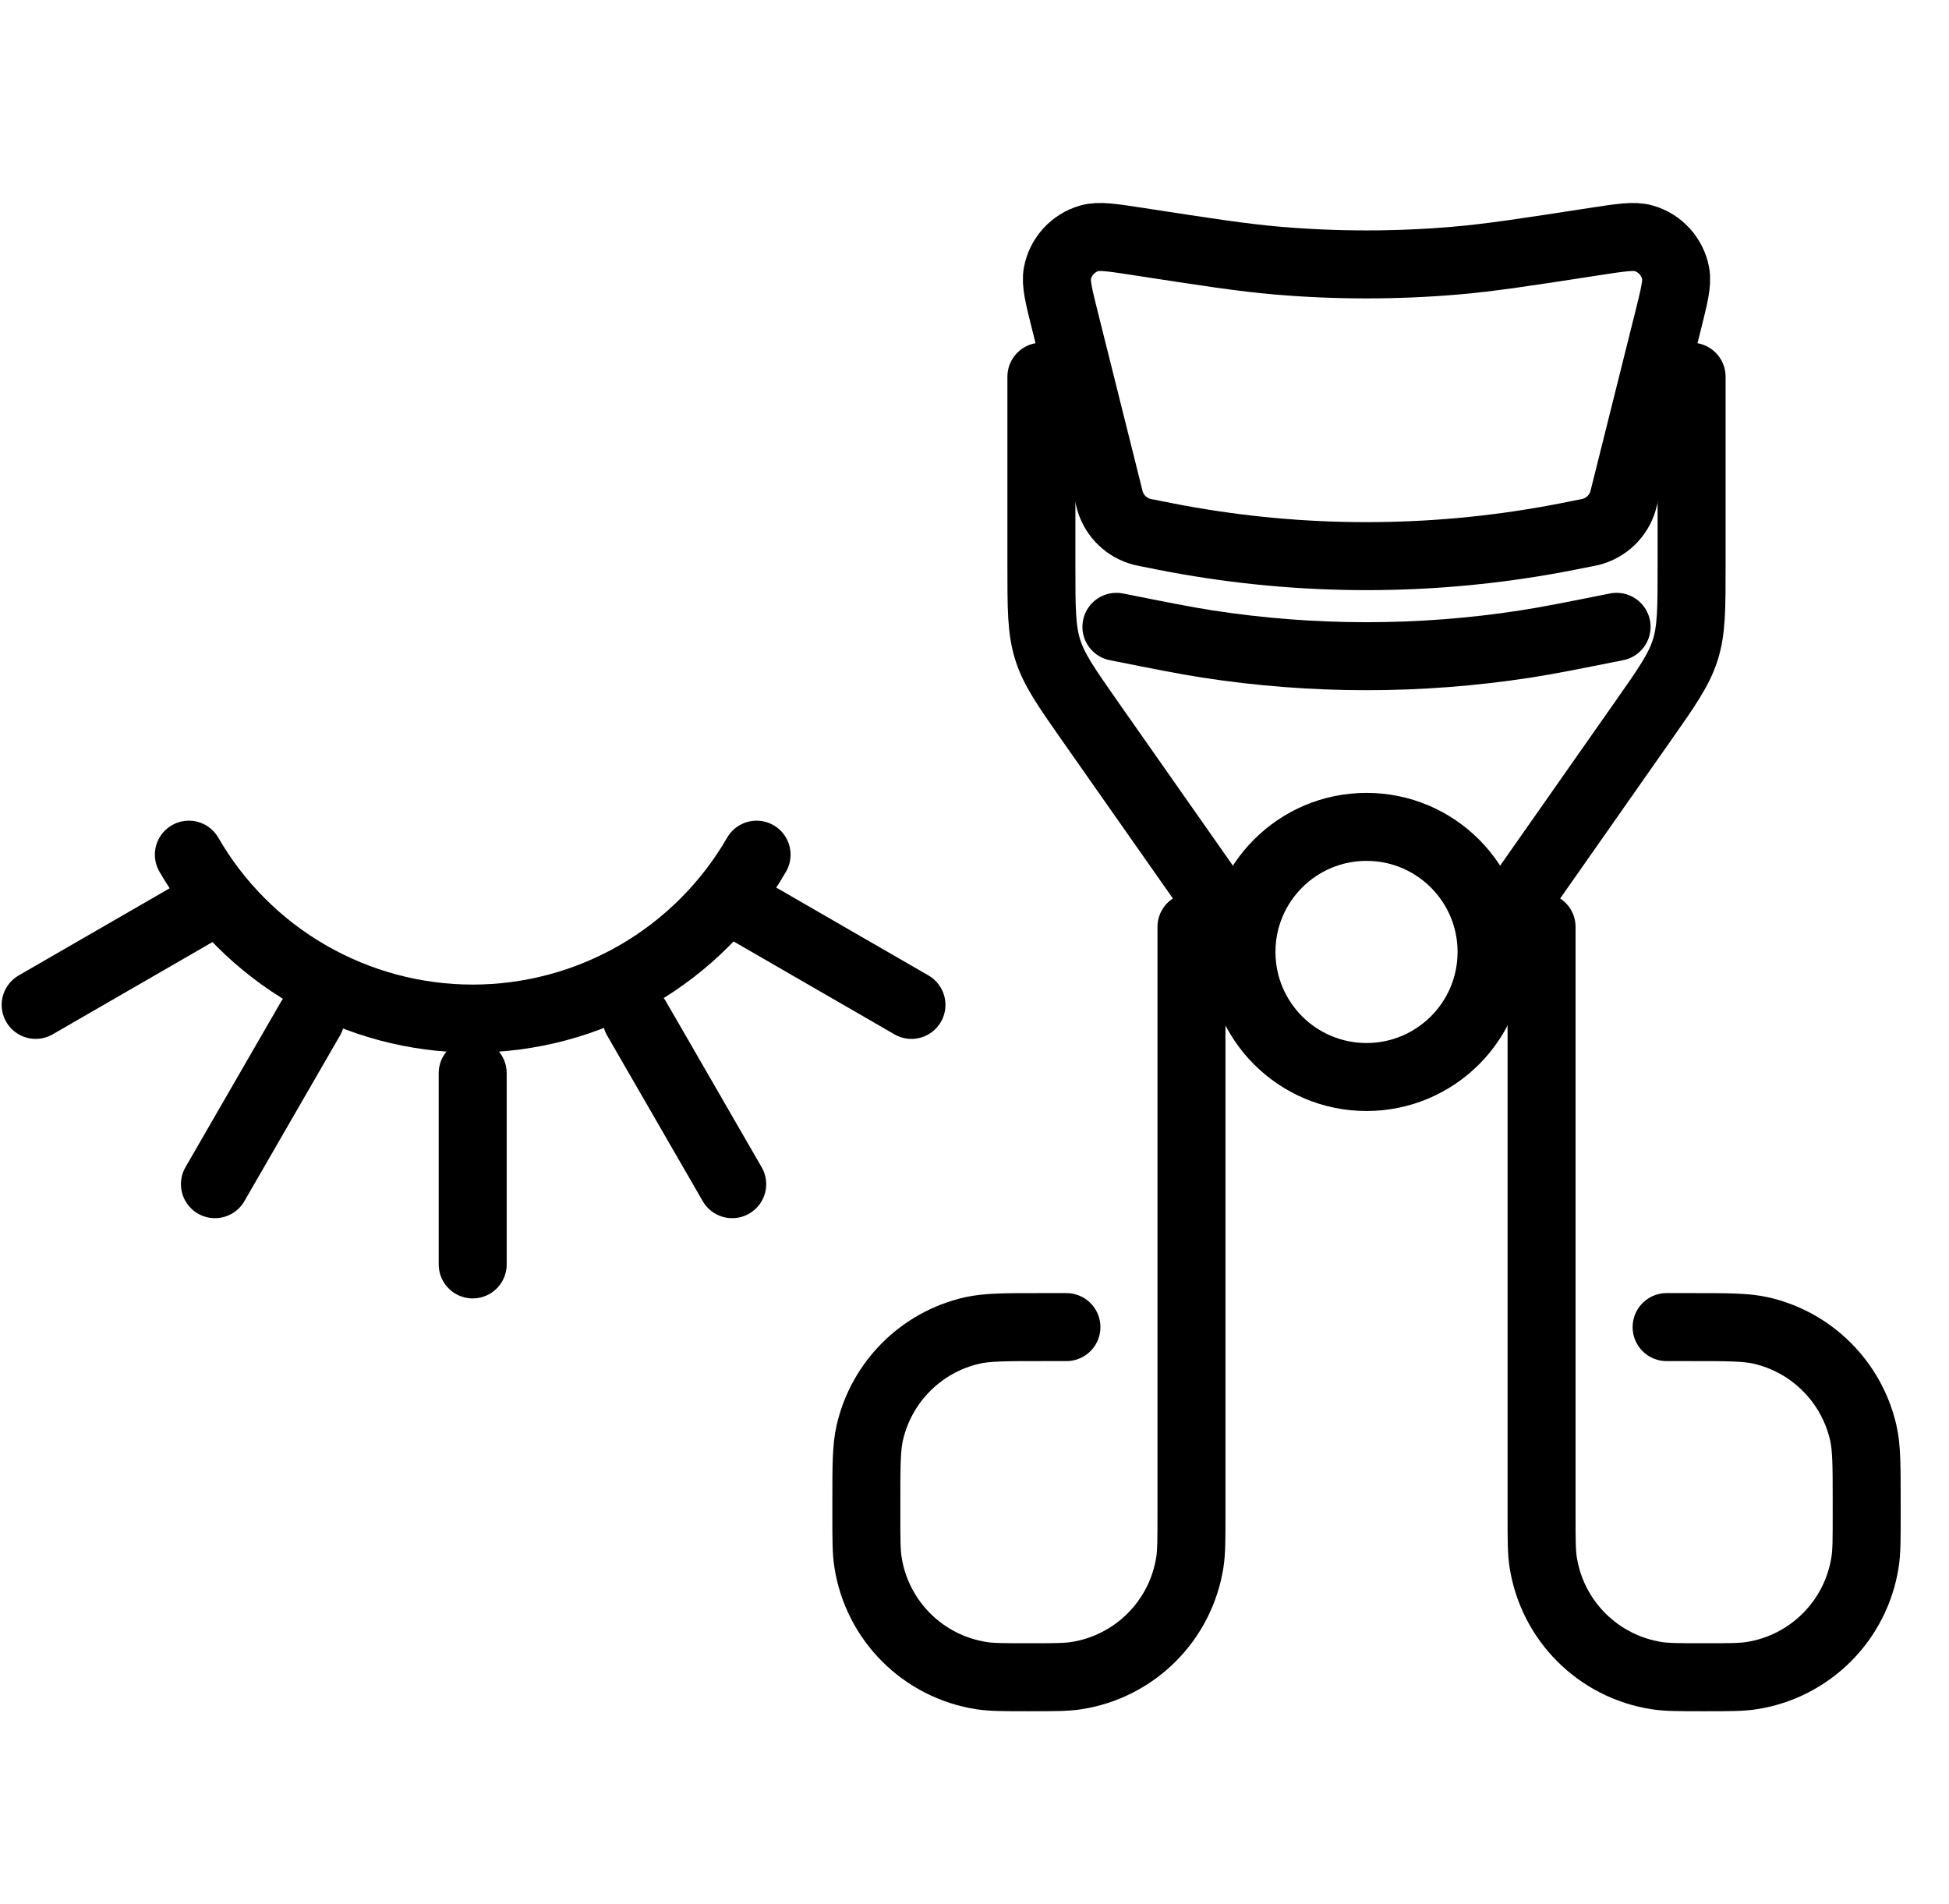
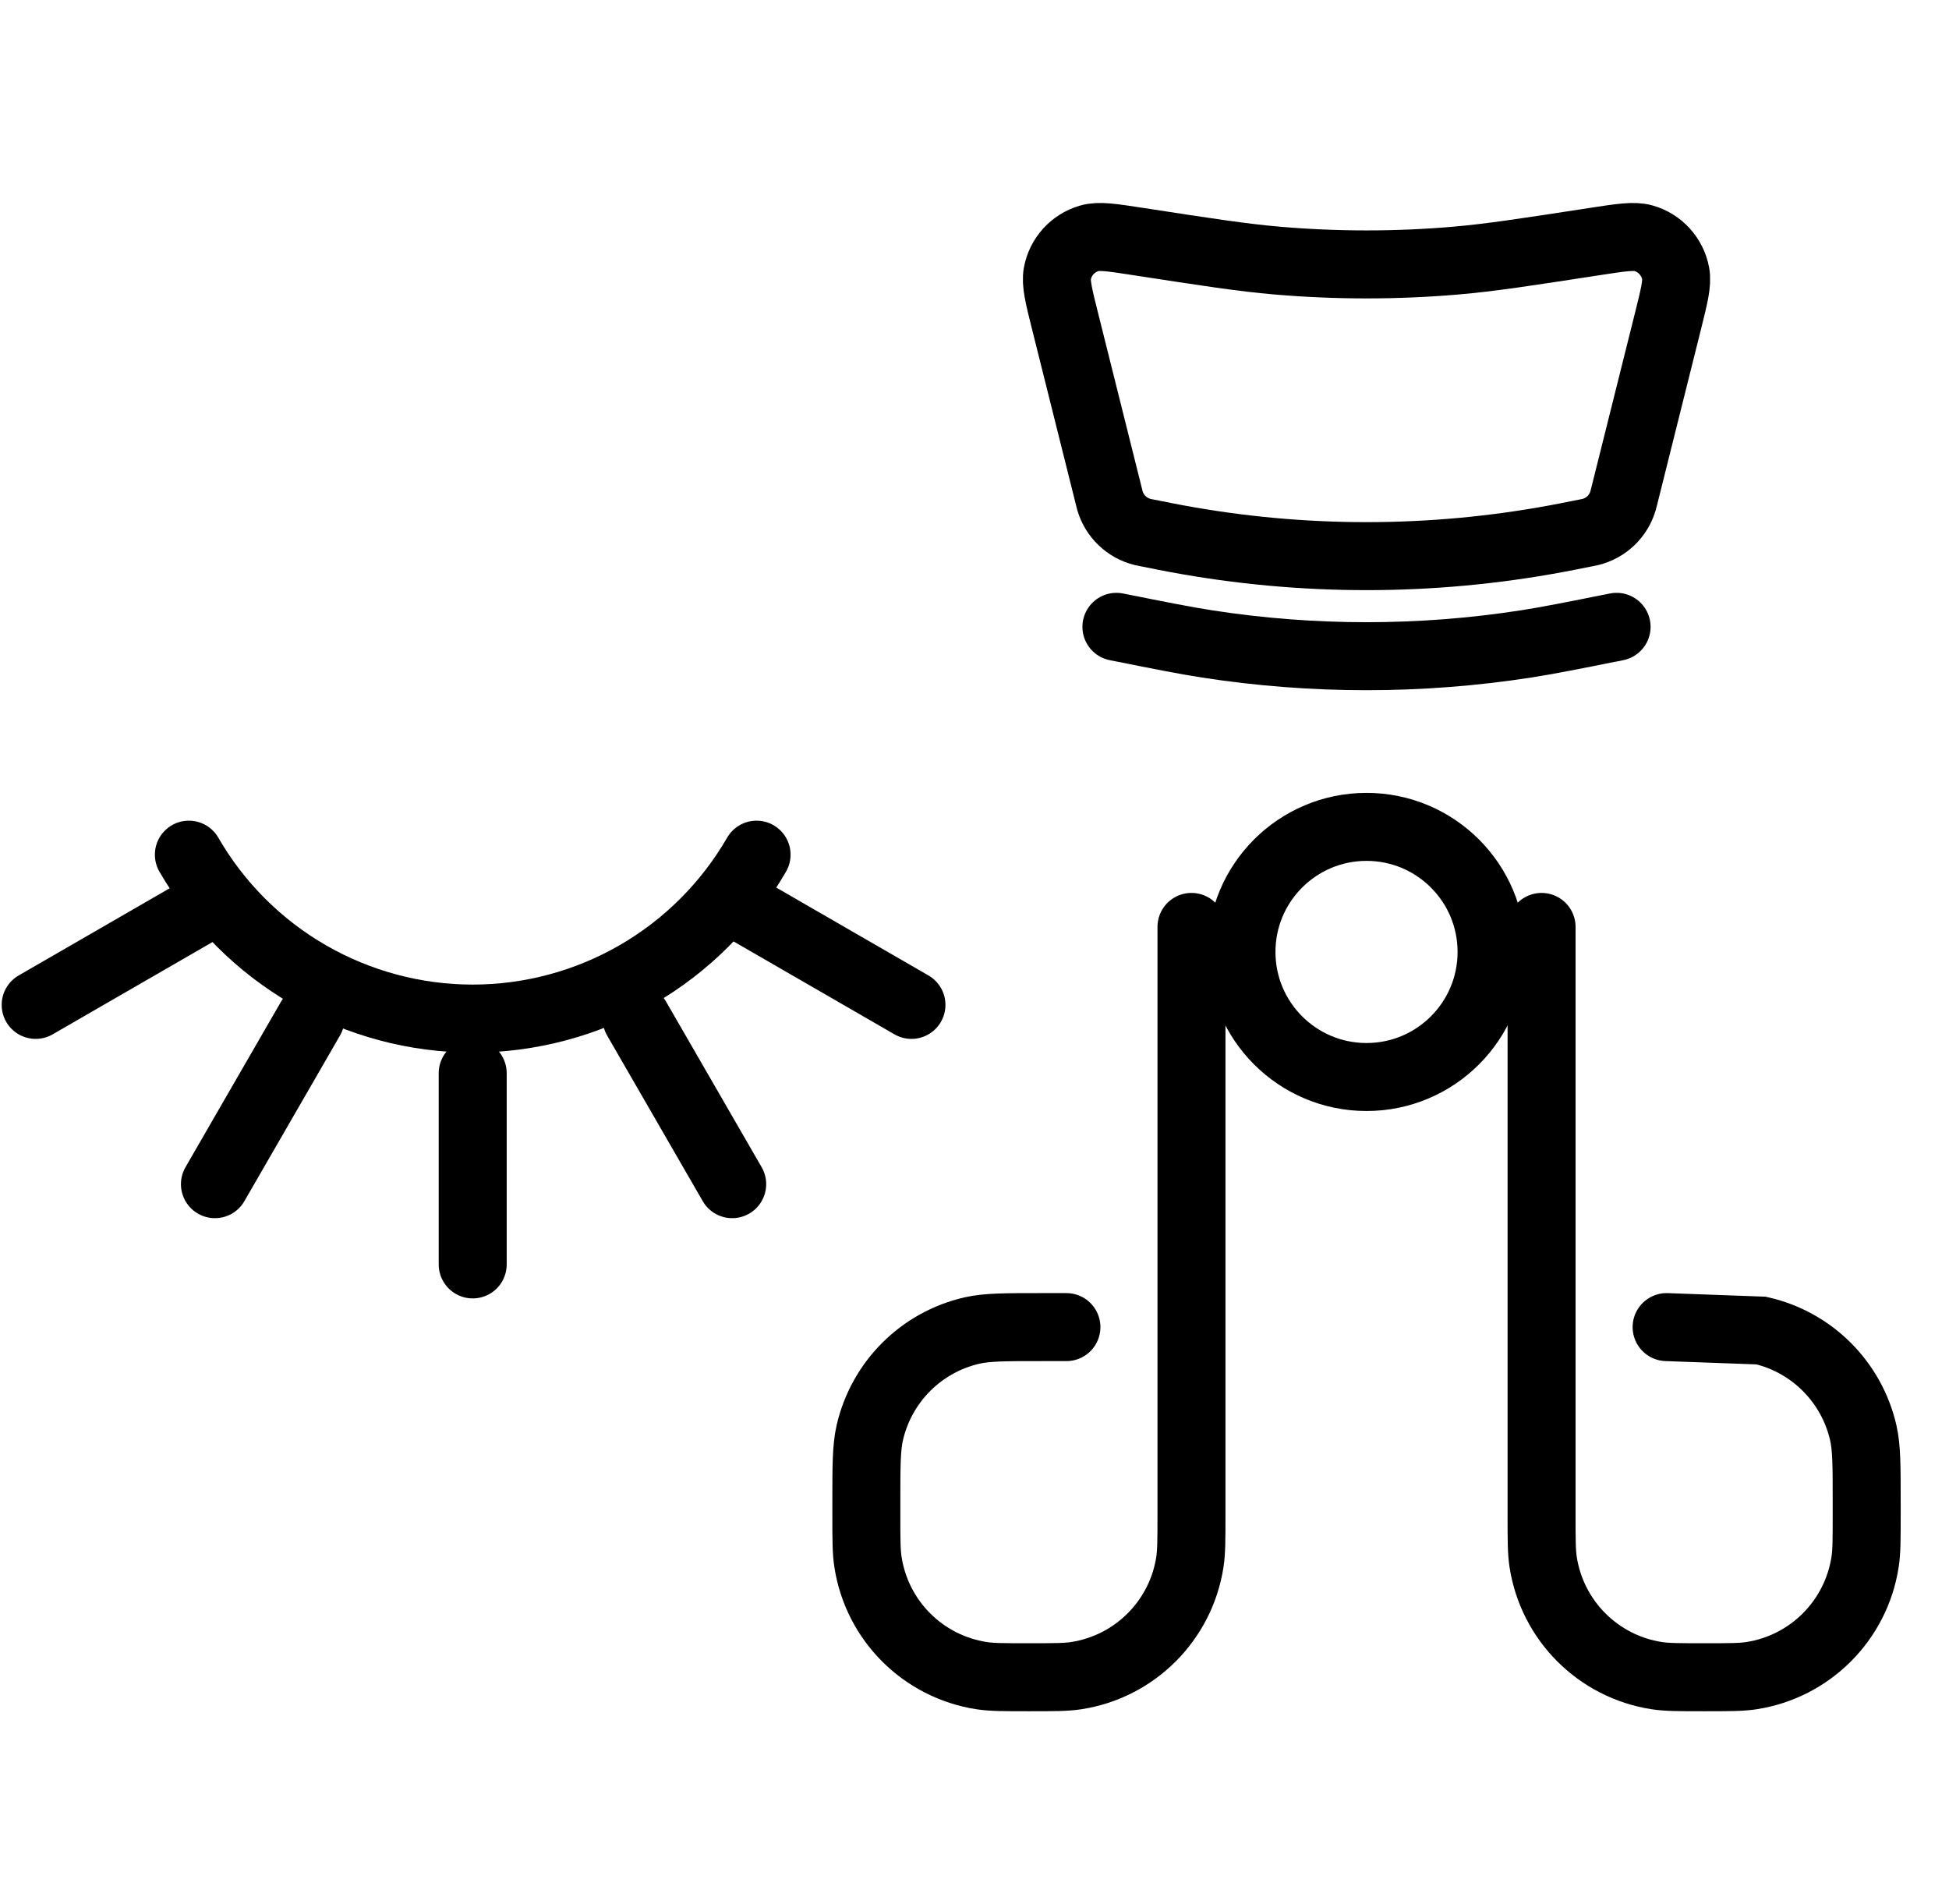
<svg xmlns="http://www.w3.org/2000/svg" width="43" height="42" viewBox="0 0 43 42" fill="none">
-   <path d="M34.011 20.448L34.011 33.414C34.011 33.958 34.011 34.231 34.046 34.459C34.246 35.751 35.26 36.765 36.552 36.965C36.78 37 37.053 37 37.597 37V37C38.142 37 38.414 37 38.642 36.965C39.934 36.765 40.948 35.751 41.148 34.459C41.184 34.231 41.184 33.958 41.184 33.414V33.138C41.184 32.337 41.184 31.936 41.108 31.605C40.85 30.484 39.975 29.609 38.855 29.352C38.524 29.276 38.123 29.276 37.322 29.276L36.77 29.276M26.287 20.448L26.287 33.414C26.287 33.958 26.287 34.231 26.252 34.459C26.052 35.751 25.038 36.765 23.745 36.965C23.517 37 23.245 37 22.701 37V37C22.156 37 21.884 37 21.656 36.965C20.363 36.765 19.349 35.751 19.15 34.459C19.114 34.231 19.114 33.958 19.114 33.414L19.114 33.138C19.114 32.337 19.114 31.936 19.19 31.605C19.448 30.484 20.323 29.609 21.443 29.352C21.774 29.276 22.175 29.276 22.976 29.276L23.528 29.276" stroke="black" stroke-width="1.5" stroke-linecap="round" />
-   <path d="M37.321 8.31L37.321 12.485C37.321 13.424 37.321 13.894 37.182 14.335C37.043 14.776 36.773 15.161 36.233 15.93L33.065 20.448M27.233 20.448L24.064 15.93C23.525 15.161 23.255 14.776 23.116 14.335C22.976 13.894 22.976 13.424 22.976 12.485L22.976 8.31" stroke="black" stroke-width="1.5" stroke-linecap="round" />
+   <path d="M34.011 20.448L34.011 33.414C34.011 33.958 34.011 34.231 34.046 34.459C34.246 35.751 35.26 36.765 36.552 36.965C36.78 37 37.053 37 37.597 37V37C38.142 37 38.414 37 38.642 36.965C39.934 36.765 40.948 35.751 41.148 34.459C41.184 34.231 41.184 33.958 41.184 33.414V33.138C41.184 32.337 41.184 31.936 41.108 31.605C40.85 30.484 39.975 29.609 38.855 29.352L36.77 29.276M26.287 20.448L26.287 33.414C26.287 33.958 26.287 34.231 26.252 34.459C26.052 35.751 25.038 36.765 23.745 36.965C23.517 37 23.245 37 22.701 37V37C22.156 37 21.884 37 21.656 36.965C20.363 36.765 19.349 35.751 19.15 34.459C19.114 34.231 19.114 33.958 19.114 33.414L19.114 33.138C19.114 32.337 19.114 31.936 19.19 31.605C19.448 30.484 20.323 29.609 21.443 29.352C21.774 29.276 22.175 29.276 22.976 29.276L23.528 29.276" stroke="black" stroke-width="1.5" stroke-linecap="round" />
  <path d="M23.502 7.1L24.467 10.96C24.478 11.005 24.483 11.027 24.489 11.048C24.59 11.389 24.865 11.651 25.211 11.736C25.231 11.741 25.254 11.745 25.299 11.754C25.637 11.822 25.806 11.855 25.974 11.886C28.734 12.396 31.564 12.396 34.324 11.886C34.492 11.855 34.661 11.822 34.999 11.754L34.999 11.754C35.044 11.745 35.066 11.741 35.087 11.736C35.433 11.651 35.708 11.389 35.808 11.048C35.814 11.027 35.82 11.005 35.831 10.96L35.831 10.96L36.796 7.1C36.938 6.531 37.01 6.247 36.969 6.031C36.898 5.66 36.625 5.36 36.262 5.256C36.051 5.195 35.761 5.24 35.181 5.329L35.181 5.329L35.181 5.329C33.65 5.565 32.884 5.683 32.116 5.749C30.807 5.861 29.491 5.861 28.181 5.749C27.413 5.683 26.648 5.565 25.116 5.329L25.116 5.329C24.537 5.24 24.247 5.195 24.036 5.256C23.673 5.36 23.399 5.66 23.329 6.031C23.288 6.247 23.359 6.531 23.502 7.1Z" stroke="black" stroke-width="1.5" stroke-linecap="round" />
  <path d="M35.666 13.828V13.828C34.664 14.028 34.163 14.128 33.662 14.206C31.334 14.566 28.964 14.566 26.636 14.206C26.135 14.128 25.634 14.028 24.631 13.828V13.828" stroke="currentColor" stroke-width="1.5" stroke-linecap="round" />
  <circle cx="30.149" cy="21" r="2.759" stroke="currentColor" stroke-width="1.5" stroke-linecap="round" />
  <path d="M16.692 18.854C16.057 19.953 15.145 20.866 14.045 21.501C12.946 22.135 11.699 22.47 10.429 22.47C9.16 22.47 7.913 22.135 6.814 21.501C5.714 20.866 4.801 19.953 4.167 18.854" stroke="currentColor" stroke-width="1.5" stroke-linecap="round" />
  <path d="M10.429 23.675V27.893" stroke="currentColor" stroke-width="1.5" stroke-linecap="round" />
  <path d="M16.456 20.059L20.109 22.168" stroke="currentColor" stroke-width="1.5" stroke-linecap="round" />
  <path d="M4.44 20.059L0.787 22.168" stroke="currentColor" stroke-width="1.5" stroke-linecap="round" />
  <path d="M14.045 22.47L16.154 26.123" stroke="currentColor" stroke-width="1.5" stroke-linecap="round" />
  <path d="M6.851 22.47L4.742 26.123" stroke="currentColor" stroke-width="1.5" stroke-linecap="round" />
</svg>